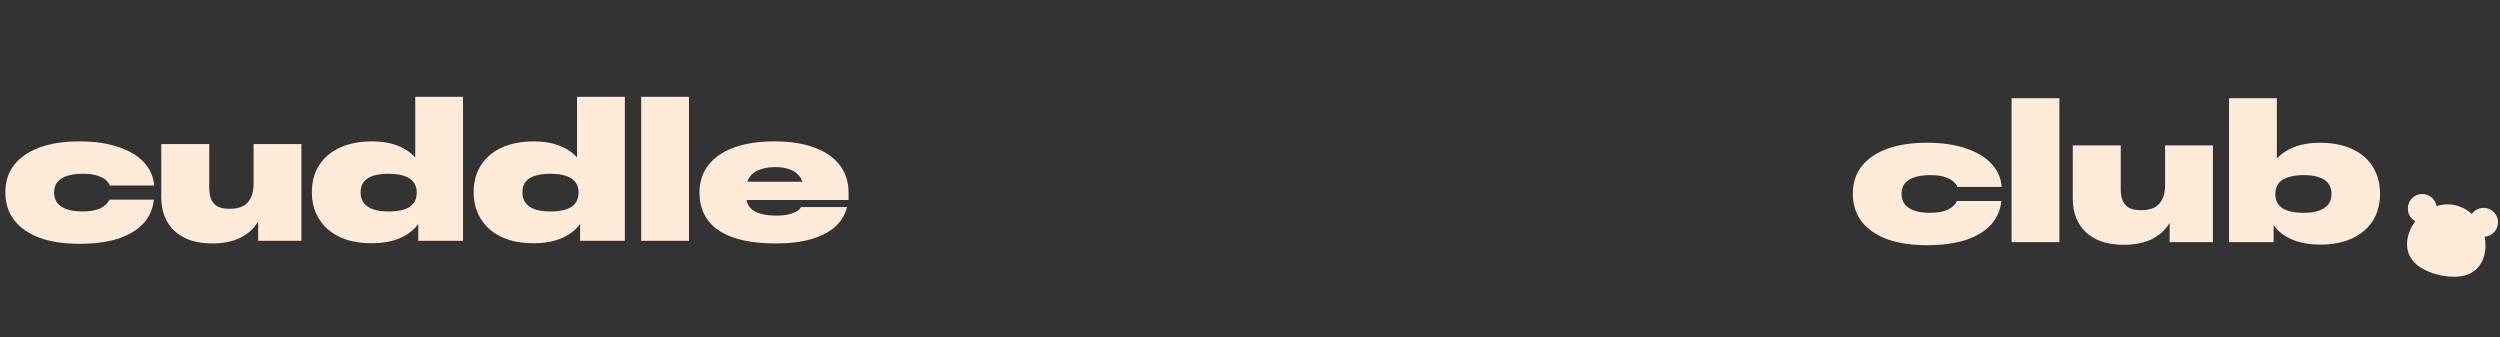
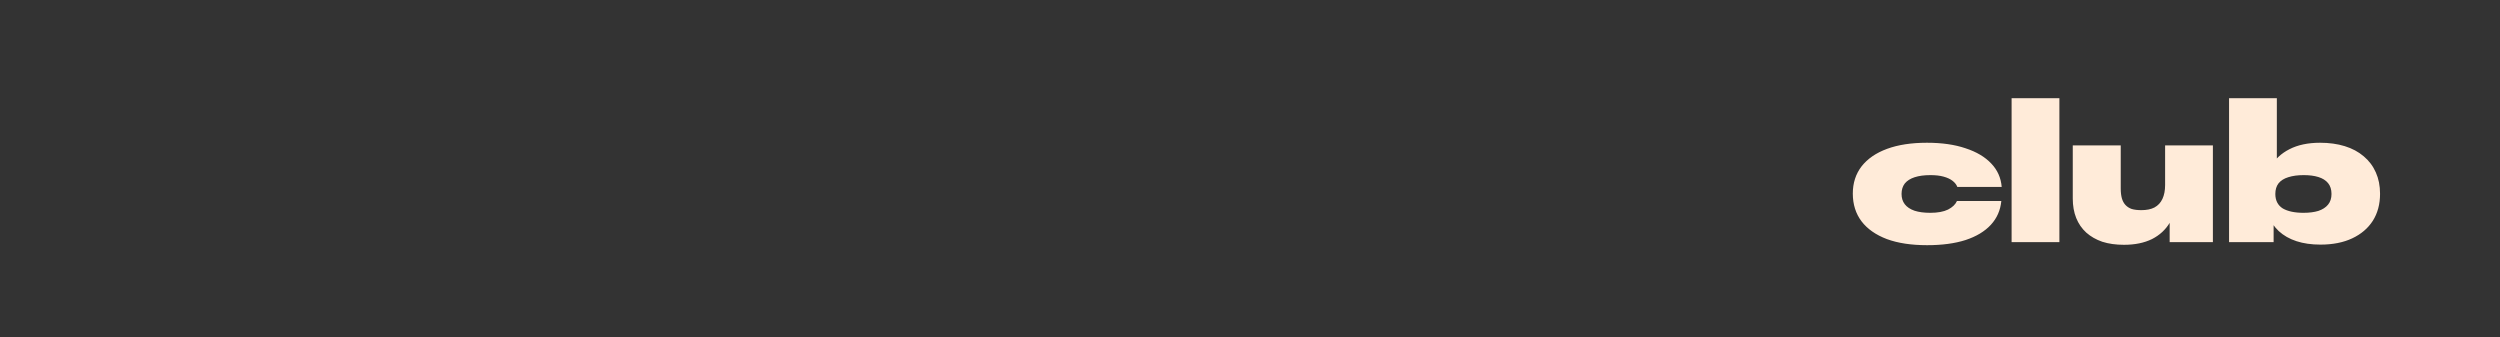
<svg xmlns="http://www.w3.org/2000/svg" width="1208" height="163" viewBox="0 0 1208 163" fill="none">
  <rect x="0" y="0" width="1208" height="163" fill="#333333" stroke="none" />
-   <path d="M38.456 117.812C30.851 117.812 24.38 116.83 19.044 114.868C13.708 112.844 9.629 109.992 6.808 106.312C3.987 102.57 2.576 98.093 2.576 92.88C2.576 87.789 3.987 83.404 6.808 79.724C9.691 76.044 13.8 73.222 19.136 71.26C24.472 69.297 30.881 68.316 38.364 68.316C45.601 68.316 51.827 69.205 57.04 70.984C62.315 72.701 66.455 75.154 69.46 78.344C72.465 81.472 74.152 85.244 74.52 89.66H53.084C52.655 88.556 51.888 87.574 50.784 86.716C49.68 85.857 48.239 85.182 46.46 84.692C44.681 84.201 42.565 83.956 40.112 83.956C37.107 83.956 34.561 84.293 32.476 84.968C30.391 85.642 28.796 86.654 27.692 88.004C26.649 89.353 26.128 91.04 26.128 93.064C26.128 95.026 26.649 96.682 27.692 98.032C28.735 99.381 30.299 100.424 32.384 101.16C34.469 101.834 37.015 102.172 40.02 102.172C43.577 102.172 46.429 101.65 48.576 100.608C50.723 99.504 52.164 98.124 52.9 96.468H74.336C73.907 100.945 72.22 104.778 69.276 107.968C66.332 111.157 62.253 113.61 57.04 115.328C51.888 116.984 45.693 117.812 38.456 117.812ZM102.671 117.628C98.745 117.628 95.249 117.137 92.183 116.156C89.177 115.113 86.601 113.641 84.455 111.74C82.308 109.777 80.683 107.416 79.579 104.656C78.475 101.896 77.923 98.768 77.923 95.272V69.604H101.107V90.488C101.107 92.266 101.291 93.83 101.659 95.18C102.027 96.468 102.609 97.541 103.407 98.4C104.204 99.258 105.216 99.902 106.443 100.332C107.731 100.7 109.264 100.884 111.043 100.884C113.619 100.884 115.735 100.454 117.391 99.596C119.108 98.676 120.396 97.296 121.255 95.456C122.113 93.616 122.543 91.377 122.543 88.74V69.604H145.635V116.34H124.751V95.548L127.879 94.628C127.879 99.35 126.867 103.429 124.843 106.864C122.819 110.298 119.936 112.966 116.195 114.868C112.453 116.708 107.945 117.628 102.671 117.628ZM202.117 116.34V99.964L203.957 92.604L200.645 84.232V46.788H223.737V116.34H202.117ZM179.577 117.536C175.161 117.536 171.174 116.984 167.617 115.88C164.059 114.714 161.023 113.058 158.509 110.912C155.994 108.704 154.062 106.097 152.713 103.092C151.363 100.086 150.689 96.713 150.689 92.972C150.689 87.82 151.885 83.404 154.277 79.724C156.669 76.044 160.042 73.222 164.397 71.26C168.751 69.297 173.873 68.316 179.761 68.316C184.115 68.316 187.949 68.898 191.261 70.064C194.634 71.229 197.455 72.916 199.725 75.124C202.055 77.332 203.803 79.938 204.969 82.944C206.134 85.888 206.717 89.169 206.717 92.788C206.717 98.001 205.643 102.448 203.497 106.128C201.411 109.808 198.345 112.629 194.297 114.592C190.31 116.554 185.403 117.536 179.577 117.536ZM187.765 102.172C190.647 102.172 193.101 101.865 195.125 101.252C197.149 100.638 198.682 99.657 199.725 98.308C200.829 96.958 201.381 95.21 201.381 93.064C201.381 91.53 201.074 90.181 200.461 89.016C199.847 87.85 198.958 86.9 197.793 86.164C196.627 85.428 195.186 84.876 193.469 84.508C191.813 84.14 189.881 83.956 187.673 83.956C184.913 83.956 182.521 84.262 180.497 84.876C178.473 85.489 176.909 86.47 175.805 87.82C174.762 89.169 174.241 90.917 174.241 93.064C174.241 95.149 174.793 96.866 175.897 98.216C177.001 99.565 178.565 100.577 180.589 101.252C182.613 101.865 185.005 102.172 187.765 102.172ZM280.306 116.34V99.964L282.146 92.604L278.834 84.232V46.788H301.926V116.34H280.306ZM257.766 117.536C253.35 117.536 249.363 116.984 245.806 115.88C242.249 114.714 239.213 113.058 236.698 110.912C234.183 108.704 232.251 106.097 230.902 103.092C229.553 100.086 228.878 96.713 228.878 92.972C228.878 87.82 230.074 83.404 232.466 79.724C234.858 76.044 238.231 73.222 242.586 71.26C246.941 69.297 252.062 68.316 257.95 68.316C262.305 68.316 266.138 68.898 269.45 70.064C272.823 71.229 275.645 72.916 277.914 75.124C280.245 77.332 281.993 79.938 283.158 82.944C284.323 85.888 284.906 89.169 284.906 92.788C284.906 98.001 283.833 102.448 281.686 106.128C279.601 109.808 276.534 112.629 272.486 114.592C268.499 116.554 263.593 117.536 257.766 117.536ZM265.954 102.172C268.837 102.172 271.29 101.865 273.314 101.252C275.338 100.638 276.871 99.657 277.914 98.308C279.018 96.958 279.57 95.21 279.57 93.064C279.57 91.53 279.263 90.181 278.65 89.016C278.037 87.85 277.147 86.9 275.982 86.164C274.817 85.428 273.375 84.876 271.658 84.508C270.002 84.14 268.07 83.956 265.862 83.956C263.102 83.956 260.71 84.262 258.686 84.876C256.662 85.489 255.098 86.47 253.994 87.82C252.951 89.169 252.43 90.917 252.43 93.064C252.43 95.149 252.982 96.866 254.086 98.216C255.19 99.565 256.754 100.577 258.778 101.252C260.802 101.865 263.194 102.172 265.954 102.172ZM309.827 116.34V46.788H332.919V116.34H309.827ZM374.891 117.628C366.488 117.628 359.557 116.646 354.099 114.684C348.64 112.721 344.592 109.93 341.955 106.312C339.317 102.632 337.999 98.216 337.999 93.064C337.999 87.85 339.44 83.404 342.323 79.724C345.205 76.044 349.345 73.222 354.743 71.26C360.14 69.297 366.641 68.316 374.247 68.316C381.668 68.316 388.047 69.297 393.383 71.26C398.719 73.161 402.828 75.982 405.711 79.724C408.593 83.404 410.035 87.942 410.035 93.34V96.652H350.787V87.82H396.143L388.231 91.224C388.231 88.77 387.617 86.777 386.391 85.244C385.225 83.71 383.631 82.576 381.607 81.84C379.583 81.104 377.283 80.736 374.707 80.736C371.885 80.736 369.401 81.134 367.255 81.932C365.108 82.668 363.452 83.833 362.287 85.428C361.121 87.022 360.539 89.077 360.539 91.592V94.536C360.539 96.744 361.091 98.584 362.195 100.056C363.36 101.466 365.047 102.509 367.255 103.184C369.463 103.858 372.161 104.196 375.351 104.196C377.252 104.196 378.969 104.042 380.503 103.736C382.097 103.368 383.477 102.877 384.643 102.264C385.808 101.65 386.605 100.914 387.035 100.056H409.299C408.379 103.736 406.477 106.894 403.595 109.532C400.712 112.108 396.879 114.101 392.095 115.512C387.311 116.922 381.576 117.628 374.891 117.628Z" fill="#FFEBD9" />
  <path d="M931.158 118.472C923.553 118.472 917.082 117.491 911.746 115.528C906.41 113.504 902.332 110.652 899.51 106.972C896.689 103.231 895.278 98.753 895.278 93.54C895.278 88.449 896.689 84.064 899.51 80.384C902.393 76.704 906.502 73.883 911.838 71.92C917.174 69.957 923.584 68.976 931.066 68.976C938.304 68.976 944.529 69.865 949.742 71.644C955.017 73.361 959.157 75.815 962.162 79.004C965.168 82.132 966.854 85.904 967.222 90.32H945.786C945.357 89.216 944.59 88.235 943.486 87.376C942.382 86.517 940.941 85.843 939.162 85.352C937.384 84.861 935.268 84.616 932.814 84.616C929.809 84.616 927.264 84.953 925.178 85.628C923.093 86.303 921.498 87.315 920.394 88.664C919.352 90.013 918.83 91.7 918.83 93.724C918.83 95.687 919.352 97.343 920.394 98.692C921.437 100.041 923.001 101.084 925.086 101.82C927.172 102.495 929.717 102.832 932.722 102.832C936.28 102.832 939.132 102.311 941.278 101.268C943.425 100.164 944.866 98.784 945.602 97.128H967.038C966.609 101.605 964.922 105.439 961.978 108.628C959.034 111.817 954.956 114.271 949.742 115.988C944.59 117.644 938.396 118.472 931.158 118.472ZM972.005 117V47.448H995.097V117H972.005ZM1026.3 118.288C1022.38 118.288 1018.88 117.797 1015.82 116.816C1012.81 115.773 1010.23 114.301 1008.09 112.4C1005.94 110.437 1004.32 108.076 1003.21 105.316C1002.11 102.556 1001.56 99.428 1001.56 95.932V70.264H1024.74V91.148C1024.74 92.927 1024.92 94.491 1025.29 95.84C1025.66 97.128 1026.24 98.201 1027.04 99.06C1027.84 99.919 1028.85 100.563 1030.08 100.992C1031.36 101.36 1032.9 101.544 1034.68 101.544C1037.25 101.544 1039.37 101.115 1041.02 100.256C1042.74 99.336 1044.03 97.956 1044.89 96.116C1045.75 94.276 1046.18 92.037 1046.18 89.4V70.264H1069.27V117H1048.38V96.208L1051.51 95.288C1051.51 100.011 1050.5 104.089 1048.48 107.524C1046.45 110.959 1043.57 113.627 1039.83 115.528C1036.09 117.368 1031.58 118.288 1026.3 118.288ZM1077.08 117V47.448H1100.17V84.892L1096.95 92.988L1098.61 100.532V117H1077.08ZM1121.24 118.196C1116.89 118.196 1113.02 117.644 1109.65 116.54C1106.28 115.436 1103.43 113.811 1101.09 111.664C1098.83 109.517 1097.08 106.941 1095.85 103.936C1094.69 100.869 1094.1 97.373 1094.1 93.448C1094.1 88.603 1095.11 84.34 1097.14 80.66C1099.22 76.98 1102.26 74.128 1106.25 72.104C1110.29 70.019 1115.23 68.976 1121.06 68.976C1125.47 68.976 1129.46 69.528 1133.02 70.632C1136.58 71.736 1139.61 73.361 1142.13 75.508C1144.7 77.655 1146.67 80.261 1148.01 83.328C1149.36 86.333 1150.04 89.768 1150.04 93.632C1150.04 98.661 1148.87 103.016 1146.54 106.696C1144.21 110.315 1140.9 113.136 1136.61 115.16C1132.31 117.184 1127.19 118.196 1121.24 118.196ZM1113.05 102.832C1115.81 102.832 1118.21 102.525 1120.23 101.912C1122.25 101.237 1123.82 100.225 1124.92 98.876C1126.03 97.527 1126.58 95.809 1126.58 93.724C1126.58 91.577 1126.03 89.829 1124.92 88.48C1123.82 87.131 1122.25 86.149 1120.23 85.536C1118.27 84.923 1115.91 84.616 1113.15 84.616C1110.26 84.616 1107.78 84.953 1105.69 85.628C1103.67 86.241 1102.11 87.223 1101 88.572C1099.96 89.921 1099.44 91.639 1099.44 93.724C1099.44 95.319 1099.75 96.699 1100.36 97.864C1100.97 99.029 1101.86 99.98 1103.03 100.716C1104.19 101.391 1105.6 101.912 1107.26 102.28C1108.98 102.648 1110.91 102.832 1113.05 102.832Z" fill="#FFEBD9" />
-   <path d="M1194.44 103.339C1196.17 100.698 1199.79 99.762 1202.71 100.939C1205.03 101.875 1206.85 104.266 1207.03 106.777C1207.32 110.762 1204.51 114.043 1200.58 114.413C1200.65 115.229 1200.85 116.044 1200.92 116.869C1201.42 123.541 1198.95 130.158 1192.38 132.642C1185 135.431 1172.26 132.549 1166.74 126.933C1161.76 121.883 1162.34 114.793 1165.69 108.946C1166.11 108.223 1166.63 107.565 1167.05 106.86C1161.74 103.978 1162.49 95.916 1168.31 94.1C1172.43 92.811 1176.54 95.406 1177.36 99.567C1179.9 98.789 1182.65 98.464 1185.28 98.937C1188.49 99.512 1190.92 100.605 1193.48 102.588C1193.63 102.709 1194.35 103.395 1194.45 103.339" fill="#FFEBD9" />
</svg>